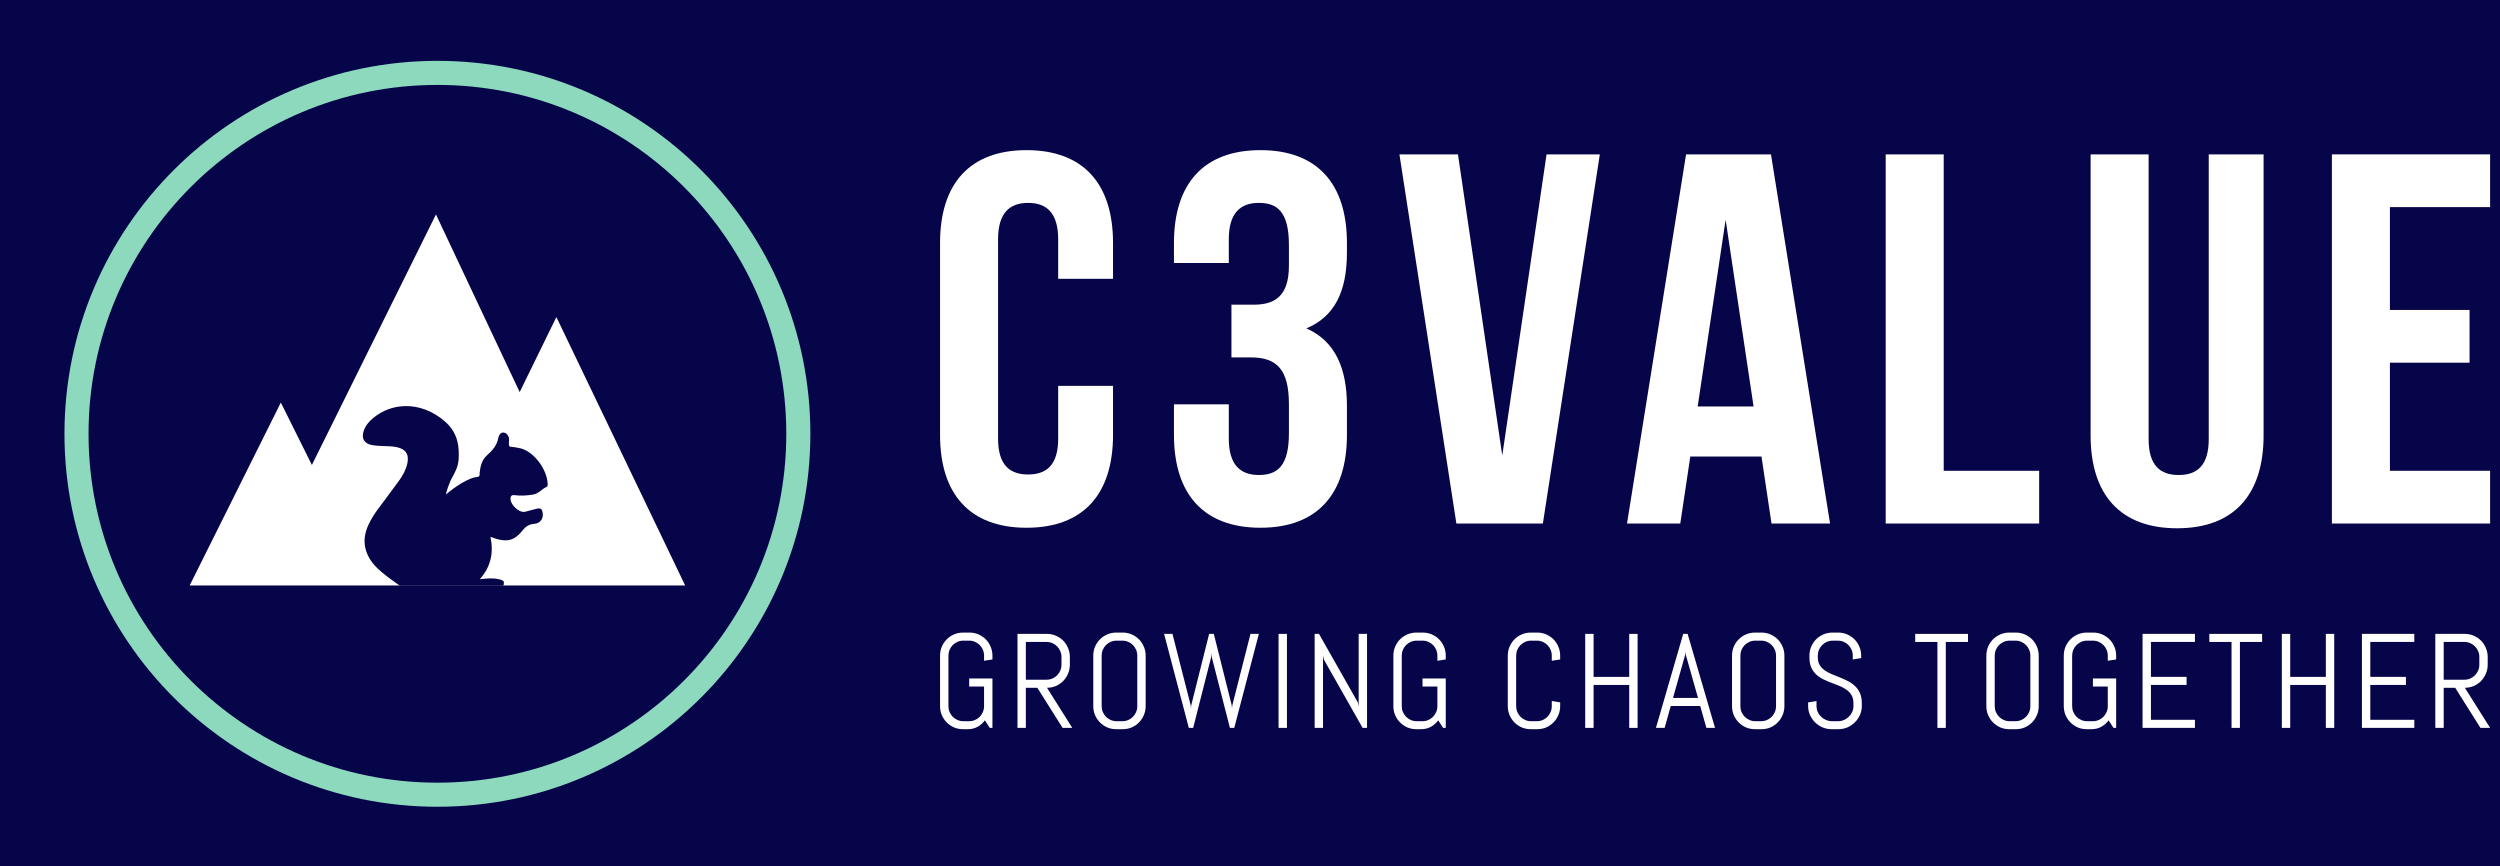
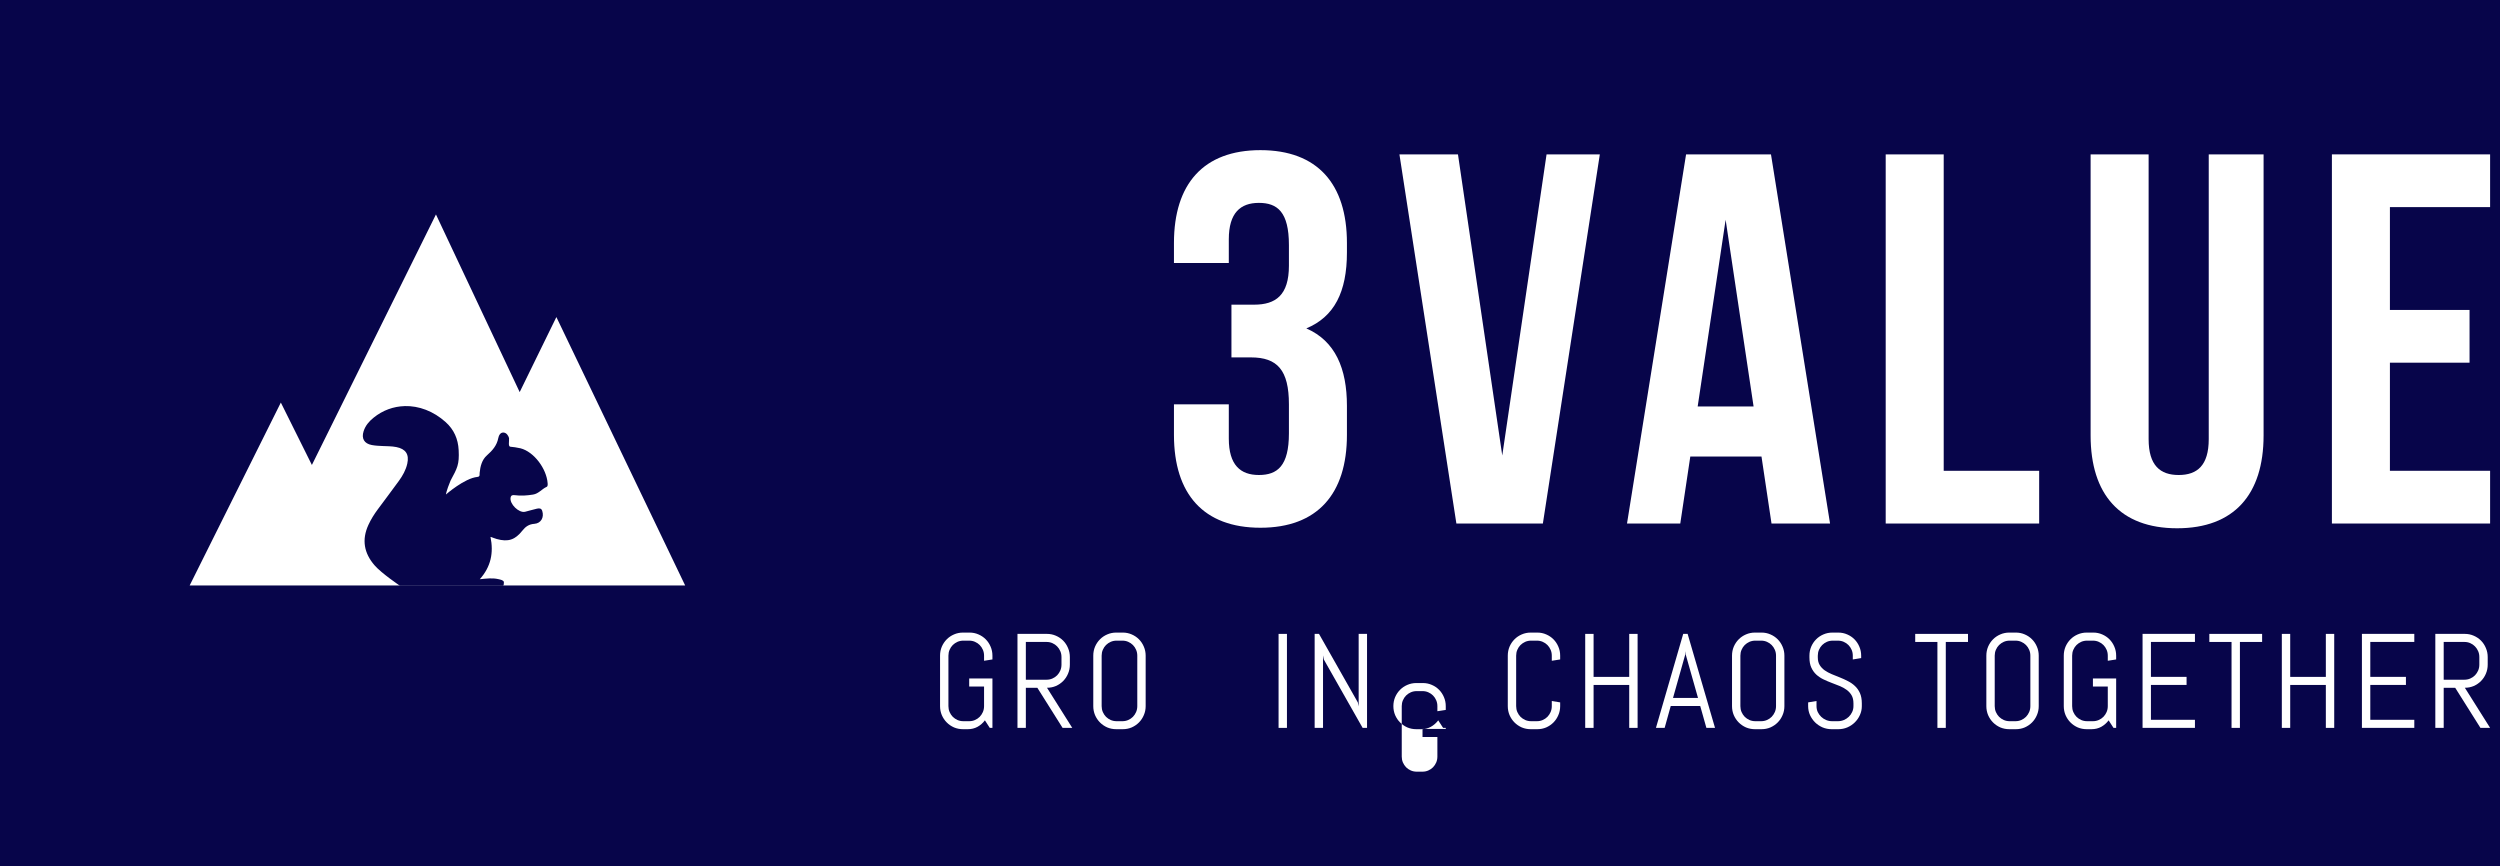
<svg xmlns="http://www.w3.org/2000/svg" xmlns:ns1="http://sodipodi.sourceforge.net/DTD/sodipodi-0.dtd" xmlns:ns2="http://www.inkscape.org/namespaces/inkscape" id="Ebene_1" data-name="Ebene 1" viewBox="0 0 199.999 69.277" version="1.1" ns1:docname="c3value.svg" ns2:version="1.2.2 (b0a8486541, 2022-12-01)" xml:space="preserve" width="199.999" height="69.277" ns2:export-filename="../../../../../../../../tmp/c3value.png" ns2:export-xdpi="96.000519" ns2:export-ydpi="96.000519">
  <ns1:namedview id="namedview10301" pagecolor="#ffffff" bordercolor="#666666" borderopacity="1.0" ns2:showpageshadow="2" ns2:pageopacity="0.0" ns2:pagecheckerboard="false" ns2:deskcolor="#d1d1d1" showgrid="false" ns2:zoom="7.8340298" ns2:cx="92.864084" ns2:cy="45.123648" ns2:window-width="2560" ns2:window-height="1410" ns2:window-x="0" ns2:window-y="30" ns2:window-maximized="1" ns2:current-layer="Ebene_1" />
  <defs id="defs10292">
    <style id="style10290">
      .cls-1 {
        fill: #07054a;
      }

      .cls-1, .cls-2, .cls-3 {
        stroke-width: 0px;
      }

      .cls-2 {
        fill: #8ad7bb;
      }

      .cls-3 {
        fill: #fefefe;
      }
    </style>
  </defs>
  <rect style="fill:#07054a;fill-opacity:1;stroke:none;stroke-width:0.053;stroke-miterlimit:10;stroke-dasharray:none" id="rect464" width="199.999" height="69.277" x="0" y="0" />
  <path class="cls-1" d="m 22.467,32.205 2.484,4.992 9.925,-20.042 6.698,14.213 2.936,-6.003 10.302,21.471 H 15.173 Z" id="path10298-6" ns1:nodetypes="cccccccc" style="display:inline;fill:#ffffff;stroke-width:0px" />
  <path style="fill:#07054a;fill-opacity:1;stroke-width:0px" d="m 32.367,32.489 c -0.883,0.024 -1.745,0.33 -2.478,0.925 -0.361,0.291 -0.656,0.632 -0.8,1.082 -0.188,0.584 0.048,0.993 0.651,1.106 0.277,0.053 0.56,0.067 0.842,0.079 0.375,0.019 0.753,0.009 1.125,0.084 0.75,0.149 1.041,0.58 0.876,1.325 -0.115,0.515 -0.37,0.967 -0.676,1.387 -0.553,0.762 -1.123,1.513 -1.683,2.271 -0.291,0.392 -0.548,0.801 -0.752,1.246 -0.544,1.186 -0.351,2.258 0.493,3.232 0.546,0.633 2.028,1.633 2.028,1.633 h 8.241 c 0,0 0.083,0.032 0.077,-0.296 -0.034,-0.152 -0.264,-0.19 -0.437,-0.231 -0.469,-0.108 -0.936,-0.051 -1.489,0.005 0.885,-0.998 1.118,-2.106 0.854,-3.386 0.188,0.065 0.339,0.122 0.496,0.168 0.911,0.257 1.471,0.074 2.061,-0.676 0.243,-0.31 0.527,-0.508 0.946,-0.536 0.536,-0.038 0.803,-0.509 0.637,-1.036 -0.075,-0.233 -0.26,-0.212 -0.423,-0.178 -0.322,0.067 -0.635,0.178 -0.954,0.25 -0.495,0.111 -1.244,-0.628 -1.155,-1.128 0.036,-0.204 0.161,-0.224 0.346,-0.2 0.486,0.065 0.967,0.029 1.453,-0.05 0.45,-0.072 0.702,-0.447 1.085,-0.616 0.096,-0.043 0.089,-0.188 0.079,-0.301 -0.087,-1.145 -1.085,-2.508 -2.174,-2.785 -0.238,-0.06 -0.668,-0.118 -0.796,-0.123 -0.204,-0.01 -0.099,-0.407 -0.116,-0.695 -0.06,-0.209 -0.209,-0.428 -0.445,-0.442 -0.262,-0.017 -0.378,0.252 -0.416,0.442 -0.115,0.599 -0.469,0.996 -0.911,1.387 -0.397,0.349 -0.53,0.875 -0.582,1.404 -0.012,0.125 0.049,0.296 -0.178,0.318 -1.032,0.101 -2.516,1.404 -2.516,1.404 0,0 0.016,-0.261 0.371,-1.114 0.534,-0.993 0.707,-1.274 0.646,-2.436 -0.046,-0.89 -0.37,-1.635 -1.039,-2.239 -0.978,-0.881 -2.149,-1.314 -3.284,-1.283 z" id="path10418" ns1:nodetypes="cccccccccccccccccccccccccccccccccccccccccc" />
-   <circle style="fill:none;fill-opacity:1;stroke:#8cd9bd;stroke-width:1.926;stroke-miterlimit:10;stroke-dasharray:none;stroke-opacity:1" id="path1023" cx="34.993" cy="34.704" r="28.873" />
  <g id="g410" transform="matrix(0.022,0,0,0.022,11.878,11.564)" style="fill:#ffffff">
    <g aria-label="C3VALUE" id="text1769" style="font-weight:bold;font-size:733.333px;line-height:1.25;font-family:'Bebas Neue';-inkscape-font-specification:'Bebas Neue Bold';letter-spacing:40px;word-spacing:0px;fill:#ffffff" transform="matrix(2.615,0,0,2.615,2455.432,-7054.339)">
-       <path d="m 326.028,3033.234 v 73.333 c 0,36.667 -16.133,49.867 -41.8,49.867 -25.667,0 -41.8,-13.2 -41.8,-49.867 v -277.2 c 0,-36.667 16.133,-50.6 41.8,-50.6 25.667,0 41.8,13.933 41.8,50.6 v 55 h 76.267 v -49.867 c 0,-82.133 -41.067,-129.067 -120.267,-129.067 -79.2,0 -120.267,46.933 -120.267,129.067 v 266.933 c 0,82.133 41.067,129.067 120.267,129.067 79.2,0 120.267,-46.933 120.267,-129.067 v -68.2 z" id="path359" style="fill:#ffffff" />
      <path d="m 646.895,2866.034 c 0,41.067 -18.333,54.267 -48.4,54.267 h -31.533 v 73.333 h 27.133 c 36.667,0 52.8,17.6 52.8,65.267 v 40.333 c 0,45.467 -16.133,57.933 -41.8,57.933 -25.667,0 -41.8,-13.933 -41.8,-50.6 v -47.667 h -76.267 v 42.533 c 0,82.133 41.067,129.067 120.267,129.067 79.2,0 120.267,-46.933 120.267,-129.067 v -40.333 c 0,-52.067 -16.133,-90.2 -56.467,-107.8 38.867,-16.133 56.467,-50.6 56.467,-105.6 v -13.2 c 0,-82.133 -41.067,-129.067 -120.267,-129.067 -79.2,0 -120.267,46.933 -120.267,129.067 v 27.867 h 76.267 v -33 c 0,-36.667 16.133,-50.6 41.8,-50.6 25.667,0 41.8,12.467 41.8,58.667 z" id="path361" style="fill:#ffffff" />
      <path d="m 881.961,2711.301 h -81.4 l 79.2,513.333 h 120.267 l 79.2,-513.333 h -74.067 l -61.6,418.733 z" id="path363" style="fill:#ffffff" />
      <path d="m 1317.228,2711.301 h -118.067 l -82.133,513.333 h 74.067 l 13.933,-93.133 h 99 l 13.933,93.133 h 81.4 z m -63.067,90.933 38.867,259.6 h -77.733 z" id="path365" style="fill:#ffffff" />
      <path d="m 1476.761,3224.634 h 213.4 v -73.333 h -132.733 v -440 h -80.667 z" id="path367" style="fill:#ffffff" />
      <path d="m 1761.695,2711.301 v 390.866 c 0,82.133 41.067,129.067 120.267,129.067 79.2,0 120.267,-46.933 120.267,-129.067 v -390.866 h -76.267 v 396 c 0,36.667 -16.133,49.867 -41.8,49.867 -25.667,0 -41.8,-13.2 -41.8,-49.867 v -396 z" id="path369" style="fill:#ffffff" />
      <path d="m 2177.895,2784.635 h 139.333 v -73.333 h -220 v 513.333 h 220 v -73.333 h -139.333 v -150.333 h 110.733 v -73.333 h -110.733 z" id="path371" style="fill:#ffffff" />
    </g>
    <g id="g1392" transform="matrix(2.615,0,0,2.615,2455.432,-7248.339)" style="fill:#ffffff">
      <path d="m 234.603,3582.998 h -3.701 l -6.77,-10.482 q -4.243,5.651 -10.291,9.024 -6.048,3.281 -13.45,3.281 h -6.77 q -6.59,0 -12.457,-2.461 -5.777,-2.552 -10.11,-6.927 -4.333,-4.375 -6.86,-10.208 -2.437,-5.833 -2.437,-12.487 v -70.183 q 0,-6.654 2.437,-12.487 2.528,-5.833 6.86,-10.208 4.333,-4.375 10.11,-6.836 5.867,-2.552 12.457,-2.552 h 9.207 q 6.59,0 12.367,2.552 5.777,2.461 10.11,6.836 4.333,4.375 6.77,10.208 2.528,5.833 2.528,12.487 v 5.287 l -11.645,1.823 v -7.109 q 0,-4.375 -1.625,-8.112 -1.625,-3.828 -4.423,-6.654 -2.798,-2.826 -6.59,-4.466 -3.701,-1.641 -8.034,-1.641 h -8.124 q -4.333,0 -8.124,1.641 -3.701,1.641 -6.59,4.466 -2.798,2.825 -4.423,6.654 -1.625,3.737 -1.625,8.112 v 70.183 q 0,4.375 1.625,8.203 1.625,3.737 4.423,6.654 2.889,2.825 6.59,4.466 3.791,1.641 8.124,1.641 h 8.124 q 4.333,0 8.034,-1.641 3.791,-1.641 6.59,-4.466 2.798,-2.917 4.423,-6.654 1.625,-3.828 1.625,-8.203 v -27.253 h -20.671 v -11.211 h 32.316 z" style="font-size:185.766px;line-height:1.25;font-family:Abel;-inkscape-font-specification:Abel;letter-spacing:8.957px;word-spacing:0px;opacity:1;fill:#ffffff;fill-opacity:1;stroke-width:0.995" id="path374" />
      <path d="m 332.159,3582.998 -35.114,-55.782 h -15.977 v 55.782 H 269.423 v -130.704 h 41.072 q 6.59,0 12.367,2.552 5.777,2.461 10.11,6.836 4.333,4.375 6.77,10.3 2.527,5.833 2.527,12.487 v 10.573 q 0,6.654 -2.527,12.578 -2.437,5.833 -6.77,10.208 -4.333,4.375 -10.11,6.927 -5.777,2.461 -12.367,2.461 l 35.114,55.782 z m -1.535,-98.529 q 0,-4.375 -1.625,-8.112 -1.625,-3.828 -4.423,-6.654 -2.798,-2.917 -6.59,-4.557 -3.701,-1.641 -8.034,-1.641 h -28.886 v 52.5 h 28.886 q 4.333,0 8.034,-1.641 3.791,-1.641 6.59,-4.466 2.798,-2.917 4.423,-6.654 1.625,-3.828 1.625,-8.203 z" style="font-size:185.766px;line-height:1.25;font-family:Abel;-inkscape-font-specification:Abel;letter-spacing:8.957px;word-spacing:0px;opacity:1;fill:#ffffff;fill-opacity:1;stroke-width:0.995" id="path376" />
      <path d="m 447.679,3552.738 q 0,6.654 -2.528,12.487 -2.437,5.833 -6.77,10.208 -4.333,4.375 -10.11,6.927 -5.777,2.461 -12.367,2.461 h -9.207 q -6.59,0 -12.457,-2.461 -5.777,-2.552 -10.11,-6.927 -4.333,-4.375 -6.86,-10.208 -2.437,-5.833 -2.437,-12.487 v -70.183 q 0,-6.654 2.437,-12.487 2.528,-5.833 6.86,-10.208 4.333,-4.375 10.11,-6.836 5.867,-2.552 12.457,-2.552 h 9.207 q 6.59,0 12.367,2.552 5.777,2.461 10.11,6.836 4.333,4.375 6.77,10.208 2.528,5.833 2.528,12.487 z m -11.645,-70.183 q 0,-4.375 -1.625,-8.112 -1.625,-3.828 -4.423,-6.654 -2.798,-2.826 -6.59,-4.466 -3.701,-1.641 -8.034,-1.641 h -8.124 q -4.333,0 -8.124,1.641 -3.701,1.641 -6.59,4.466 -2.798,2.825 -4.423,6.654 -1.625,3.737 -1.625,8.112 v 70.183 q 0,4.375 1.625,8.203 1.625,3.737 4.423,6.654 2.889,2.825 6.59,4.466 3.791,1.641 8.124,1.641 h 8.124 q 4.333,0 8.034,-1.641 3.791,-1.641 6.59,-4.466 2.798,-2.917 4.423,-6.654 1.625,-3.828 1.625,-8.203 z" style="font-size:185.766px;line-height:1.25;font-family:Abel;-inkscape-font-specification:Abel;letter-spacing:8.957px;word-spacing:0px;opacity:1;fill:#ffffff;fill-opacity:1;stroke-width:0.995" id="path378" />
-       <path d="m 570.871,3582.998 h -6.048 l -25.185,-98.347 -0.361,-5.104 -0.542,5.104 -25.004,98.347 h -6.048 l -34.392,-130.704 h 11.645 l 25.365,99.349 0.361,4.831 0.361,-4.831 24.914,-99.349 h 6.499 l 24.914,99.349 0.361,4.831 0.451,-4.831 25.275,-99.349 h 11.645 z" style="font-size:185.766px;line-height:1.25;font-family:Abel;-inkscape-font-specification:Abel;letter-spacing:8.957px;word-spacing:0px;opacity:1;fill:#ffffff;fill-opacity:1;stroke-width:0.995" id="path380" />
      <path d="m 632.501,3582.998 v -130.704 h 11.645 v 130.704 z" style="font-size:185.766px;line-height:1.25;font-family:Abel;-inkscape-font-specification:Abel;letter-spacing:8.957px;word-spacing:0px;opacity:1;fill:#ffffff;fill-opacity:1;stroke-width:0.995" id="path382" />
      <path d="m 749.375,3582.998 -53.98,-95.157 -1.083,-5.651 v 100.808 h -11.645 v -130.704 h 6.048 l 53.98,95.248 1.173,5.56 v -100.808 h 11.645 v 130.704 z" style="font-size:185.766px;line-height:1.25;font-family:Abel;-inkscape-font-specification:Abel;letter-spacing:8.957px;word-spacing:0px;opacity:1;fill:#ffffff;fill-opacity:1;stroke-width:0.995" id="path384" />
-       <path d="m 864.985,3582.998 h -3.701 l -6.77,-10.482 q -4.243,5.651 -10.291,9.024 -6.048,3.281 -13.45,3.281 h -6.77 q -6.59,0 -12.457,-2.461 -5.777,-2.552 -10.11,-6.927 -4.333,-4.375 -6.86,-10.208 -2.437,-5.833 -2.437,-12.487 v -70.183 q 0,-6.654 2.437,-12.487 2.527,-5.833 6.86,-10.208 4.333,-4.375 10.11,-6.836 5.867,-2.552 12.457,-2.552 h 9.207 q 6.59,0 12.367,2.552 5.777,2.461 10.11,6.836 4.333,4.375 6.77,10.208 2.528,5.833 2.528,12.487 v 5.287 l -11.645,1.823 v -7.109 q 0,-4.375 -1.625,-8.112 -1.625,-3.828 -4.423,-6.654 -2.798,-2.826 -6.59,-4.466 -3.701,-1.641 -8.034,-1.641 h -8.124 q -4.333,0 -8.124,1.641 -3.701,1.641 -6.59,4.466 -2.798,2.825 -4.423,6.654 -1.625,3.737 -1.625,8.112 v 70.183 q 0,4.375 1.625,8.203 1.625,3.737 4.423,6.654 2.889,2.825 6.59,4.466 3.791,1.641 8.124,1.641 h 8.124 q 4.333,0 8.034,-1.641 3.791,-1.641 6.59,-4.466 2.798,-2.917 4.423,-6.654 1.625,-3.828 1.625,-8.203 v -27.253 h -20.671 v -11.211 h 32.316 z" style="font-size:185.766px;line-height:1.25;font-family:Abel;-inkscape-font-specification:Abel;letter-spacing:8.957px;word-spacing:0px;opacity:1;fill:#ffffff;fill-opacity:1;stroke-width:0.995" id="path386" />
+       <path d="m 864.985,3582.998 h -3.701 l -6.77,-10.482 q -4.243,5.651 -10.291,9.024 -6.048,3.281 -13.45,3.281 h -6.77 q -6.59,0 -12.457,-2.461 -5.777,-2.552 -10.11,-6.927 -4.333,-4.375 -6.86,-10.208 -2.437,-5.833 -2.437,-12.487 q 0,-6.654 2.437,-12.487 2.527,-5.833 6.86,-10.208 4.333,-4.375 10.11,-6.836 5.867,-2.552 12.457,-2.552 h 9.207 q 6.59,0 12.367,2.552 5.777,2.461 10.11,6.836 4.333,4.375 6.77,10.208 2.528,5.833 2.528,12.487 v 5.287 l -11.645,1.823 v -7.109 q 0,-4.375 -1.625,-8.112 -1.625,-3.828 -4.423,-6.654 -2.798,-2.826 -6.59,-4.466 -3.701,-1.641 -8.034,-1.641 h -8.124 q -4.333,0 -8.124,1.641 -3.701,1.641 -6.59,4.466 -2.798,2.825 -4.423,6.654 -1.625,3.737 -1.625,8.112 v 70.183 q 0,4.375 1.625,8.203 1.625,3.737 4.423,6.654 2.889,2.825 6.59,4.466 3.791,1.641 8.124,1.641 h 8.124 q 4.333,0 8.034,-1.641 3.791,-1.641 6.59,-4.466 2.798,-2.917 4.423,-6.654 1.625,-3.828 1.625,-8.203 v -27.253 h -20.671 v -11.211 h 32.316 z" style="font-size:185.766px;line-height:1.25;font-family:Abel;-inkscape-font-specification:Abel;letter-spacing:8.957px;word-spacing:0px;opacity:1;fill:#ffffff;fill-opacity:1;stroke-width:0.995" id="path386" />
      <path d="m 1024.081,3552.738 q 0,6.654 -2.527,12.487 -2.437,5.833 -6.77,10.208 -4.333,4.375 -10.11,6.927 -5.777,2.461 -12.367,2.461 h -9.207 q -6.59,0 -12.457,-2.461 -5.777,-2.552 -10.11,-6.927 -4.333,-4.375 -6.86,-10.208 -2.437,-5.833 -2.437,-12.487 v -70.183 q 0,-6.654 2.437,-12.487 2.527,-5.833 6.86,-10.208 4.333,-4.375 10.11,-6.836 5.867,-2.552 12.457,-2.552 h 9.207 q 6.59,0 12.367,2.552 5.777,2.461 10.11,6.836 4.333,4.375 6.77,10.208 2.527,5.833 2.527,12.487 v 5.287 l -11.645,1.823 v -7.109 q 0,-4.375 -1.625,-8.112 -1.625,-3.828 -4.423,-6.654 -2.798,-2.826 -6.59,-4.466 -3.701,-1.641 -8.034,-1.641 h -8.124 q -4.333,0 -8.124,1.641 -3.701,1.641 -6.59,4.466 -2.798,2.825 -4.423,6.654 -1.625,3.737 -1.625,8.112 v 70.183 q 0,4.375 1.625,8.203 1.625,3.737 4.423,6.654 2.889,2.825 6.59,4.466 3.791,1.641 8.124,1.641 h 8.124 q 4.333,0 8.034,-1.641 3.791,-1.641 6.59,-4.466 2.798,-2.917 4.423,-6.654 1.625,-3.828 1.625,-8.203 v -7.109 l 11.645,1.914 z" style="font-size:185.766px;line-height:1.25;font-family:Abel;-inkscape-font-specification:Abel;letter-spacing:8.957px;word-spacing:0px;opacity:1;fill:#ffffff;fill-opacity:1;stroke-width:0.995" id="path388" />
      <path d="m 1120.103,3582.998 v -59.701 h -49.557 v 59.701 h -11.645 v -130.704 h 11.645 v 59.792 h 49.557 v -59.792 h 11.645 v 130.704 z" style="font-size:185.766px;line-height:1.25;font-family:Abel;-inkscape-font-specification:Abel;letter-spacing:8.957px;word-spacing:0px;opacity:1;fill:#ffffff;fill-opacity:1;stroke-width:0.995" id="path390" />
      <path d="m 1218.833,3552.555 h -40.982 l -8.485,30.443 h -12.096 l 37.913,-130.704 h 6.138 l 38.093,130.704 h -12.006 z m -37.822,-11.211 h 34.753 l -17.061,-60.248 -0.361,-4.831 -0.361,4.831 z" style="font-size:185.766px;line-height:1.25;font-family:Abel;-inkscape-font-specification:Abel;letter-spacing:8.957px;word-spacing:0px;opacity:1;fill:#ffffff;fill-opacity:1;stroke-width:0.995" id="path392" />
      <path d="m 1335.887,3552.738 q 0,6.654 -2.528,12.487 -2.437,5.833 -6.77,10.208 -4.333,4.375 -10.11,6.927 -5.777,2.461 -12.367,2.461 h -9.207 q -6.59,0 -12.457,-2.461 -5.777,-2.552 -10.11,-6.927 -4.333,-4.375 -6.86,-10.208 -2.437,-5.833 -2.437,-12.487 v -70.183 q 0,-6.654 2.437,-12.487 2.527,-5.833 6.86,-10.208 4.333,-4.375 10.11,-6.836 5.867,-2.552 12.457,-2.552 h 9.207 q 6.59,0 12.367,2.552 5.777,2.461 10.11,6.836 4.333,4.375 6.77,10.208 2.528,5.833 2.528,12.487 z m -11.645,-70.183 q 0,-4.375 -1.625,-8.112 -1.625,-3.828 -4.423,-6.654 -2.798,-2.826 -6.59,-4.466 -3.701,-1.641 -8.034,-1.641 h -8.124 q -4.333,0 -8.124,1.641 -3.701,1.641 -6.59,4.466 -2.798,2.825 -4.423,6.654 -1.625,3.737 -1.625,8.112 v 70.183 q 0,4.375 1.625,8.203 1.625,3.737 4.423,6.654 2.889,2.825 6.59,4.466 3.791,1.641 8.124,1.641 h 8.124 q 4.333,0 8.034,-1.641 3.791,-1.641 6.59,-4.466 2.798,-2.917 4.423,-6.654 1.625,-3.828 1.625,-8.203 z" style="font-size:185.766px;line-height:1.25;font-family:Abel;-inkscape-font-specification:Abel;letter-spacing:8.957px;word-spacing:0px;opacity:1;fill:#ffffff;fill-opacity:1;stroke-width:0.995" id="path394" />
      <path d="m 1443.554,3552.738 q 0,6.654 -2.708,12.487 -2.618,5.833 -7.131,10.208 -4.423,4.375 -10.381,6.927 -5.867,2.461 -12.457,2.461 h -9.297 q -6.59,0 -12.547,-2.461 -5.867,-2.552 -10.381,-6.927 -4.423,-4.375 -7.131,-10.208 -2.618,-5.833 -2.618,-12.487 v -5.195 l 11.645,-1.914 v 7.109 q 0,4.375 1.715,8.203 1.805,3.737 4.784,6.654 2.979,2.825 6.86,4.466 3.972,1.641 8.305,1.641 h 8.124 q 4.333,0 8.214,-1.641 3.882,-1.641 6.86,-4.466 2.979,-2.917 4.694,-6.654 1.805,-3.828 1.805,-8.203 v -3.919 q 0,-6.745 -2.618,-11.211 -2.618,-4.466 -6.951,-7.565 -4.333,-3.19 -9.839,-5.378 -5.416,-2.187 -11.193,-4.375 -5.777,-2.188 -11.284,-4.831 -5.416,-2.643 -9.749,-6.562 -4.333,-4.011 -6.951,-9.753 -2.618,-5.742 -2.618,-14.128 v -2.461 q 0,-6.654 2.437,-12.487 2.527,-5.833 6.86,-10.208 4.333,-4.375 10.11,-6.836 5.867,-2.552 12.457,-2.552 h 8.305 q 6.59,0 12.367,2.552 5.777,2.461 10.11,6.836 4.333,4.375 6.77,10.208 2.527,5.833 2.527,12.487 v 3.372 l -11.645,1.914 v -5.287 q 0,-4.375 -1.625,-8.112 -1.625,-3.828 -4.423,-6.654 -2.798,-2.826 -6.59,-4.466 -3.701,-1.641 -8.034,-1.641 h -7.221 q -4.333,0 -8.124,1.641 -3.701,1.641 -6.59,4.466 -2.798,2.825 -4.423,6.654 -1.625,3.737 -1.625,8.112 v 2.461 q 0,6.289 2.618,10.573 2.618,4.284 6.95,7.383 4.333,3.008 9.749,5.286 5.506,2.188 11.284,4.557 5.777,2.279 11.193,5.104 5.506,2.734 9.839,6.836 4.333,4.01 6.951,9.844 2.618,5.833 2.618,14.219 z" style="font-size:185.766px;line-height:1.25;font-family:Abel;-inkscape-font-specification:Abel;letter-spacing:8.957px;word-spacing:0px;opacity:1;fill:#ffffff;fill-opacity:1;stroke-width:0.995" id="path396" />
      <path d="m 1560.314,3463.505 v 119.493 h -11.645 v -119.493 h -30.872 v -11.211 h 73.388 v 11.211 z" style="font-size:185.766px;line-height:1.25;font-family:Abel;-inkscape-font-specification:Abel;letter-spacing:8.957px;word-spacing:0px;opacity:1;fill:#ffffff;fill-opacity:1;stroke-width:0.995" id="path398" />
      <path d="m 1689.554,3552.738 q 0,6.654 -2.527,12.487 -2.437,5.833 -6.77,10.208 -4.333,4.375 -10.11,6.927 -5.777,2.461 -12.367,2.461 h -9.207 q -6.59,0 -12.457,-2.461 -5.777,-2.552 -10.11,-6.927 -4.333,-4.375 -6.86,-10.208 -2.437,-5.833 -2.437,-12.487 v -70.183 q 0,-6.654 2.437,-12.487 2.527,-5.833 6.86,-10.208 4.333,-4.375 10.11,-6.836 5.867,-2.552 12.457,-2.552 h 9.207 q 6.59,0 12.367,2.552 5.777,2.461 10.11,6.836 4.333,4.375 6.77,10.208 2.527,5.833 2.527,12.487 z m -11.645,-70.183 q 0,-4.375 -1.625,-8.112 -1.625,-3.828 -4.423,-6.654 -2.798,-2.826 -6.59,-4.466 -3.701,-1.641 -8.034,-1.641 h -8.124 q -4.333,0 -8.124,1.641 -3.701,1.641 -6.59,4.466 -2.798,2.825 -4.423,6.654 -1.625,3.737 -1.625,8.112 v 70.183 q 0,4.375 1.625,8.203 1.625,3.737 4.423,6.654 2.889,2.825 6.59,4.466 3.791,1.641 8.124,1.641 h 8.124 q 4.333,0 8.034,-1.641 3.791,-1.641 6.59,-4.466 2.798,-2.917 4.423,-6.654 1.625,-3.828 1.625,-8.203 z" style="font-size:185.766px;line-height:1.25;font-family:Abel;-inkscape-font-specification:Abel;letter-spacing:8.957px;word-spacing:0px;opacity:1;fill:#ffffff;fill-opacity:1;stroke-width:0.995" id="path400" />
      <path d="m 1797.221,3582.998 h -3.701 l -6.77,-10.482 q -4.242,5.651 -10.29,9.024 -6.048,3.281 -13.45,3.281 h -6.77 q -6.59,0 -12.457,-2.461 -5.777,-2.552 -10.11,-6.927 -4.333,-4.375 -6.86,-10.208 -2.437,-5.833 -2.437,-12.487 v -70.183 q 0,-6.654 2.437,-12.487 2.528,-5.833 6.86,-10.208 4.333,-4.375 10.11,-6.836 5.867,-2.552 12.457,-2.552 h 9.207 q 6.59,0 12.367,2.552 5.777,2.461 10.11,6.836 4.333,4.375 6.77,10.208 2.528,5.833 2.528,12.487 v 5.287 l -11.645,1.823 v -7.109 q 0,-4.375 -1.625,-8.112 -1.625,-3.828 -4.423,-6.654 -2.798,-2.826 -6.59,-4.466 -3.701,-1.641 -8.034,-1.641 h -8.124 q -4.333,0 -8.124,1.641 -3.701,1.641 -6.59,4.466 -2.798,2.825 -4.423,6.654 -1.625,3.737 -1.625,8.112 v 70.183 q 0,4.375 1.625,8.203 1.625,3.737 4.423,6.654 2.889,2.825 6.59,4.466 3.791,1.641 8.124,1.641 h 8.124 q 4.333,0 8.034,-1.641 3.791,-1.641 6.59,-4.466 2.798,-2.917 4.423,-6.654 1.625,-3.828 1.625,-8.203 v -27.253 h -20.671 v -11.211 h 32.316 z" style="font-size:185.766px;line-height:1.25;font-family:Abel;-inkscape-font-specification:Abel;letter-spacing:8.957px;word-spacing:0px;opacity:1;fill:#ffffff;fill-opacity:1;stroke-width:0.995" id="path402" />
      <path d="m 1833.937,3582.998 v -130.704 h 72.846 v 11.211 h -61.202 v 48.581 h 49.557 v 11.211 h -49.557 v 48.49 h 61.202 v 11.211 z" style="font-size:185.766px;line-height:1.25;font-family:Abel;-inkscape-font-specification:Abel;letter-spacing:8.957px;word-spacing:0px;opacity:1;fill:#ffffff;fill-opacity:1;stroke-width:0.995" id="path404" />
      <path d="m 1969.315,3463.505 v 119.493 h -11.645 v -119.493 h -30.872 v -11.211 h 73.388 v 11.211 z" style="font-size:185.766px;line-height:1.25;font-family:Abel;-inkscape-font-specification:Abel;letter-spacing:8.957px;word-spacing:0px;opacity:1;fill:#ffffff;fill-opacity:1;stroke-width:0.995" id="path406" />
      <path d="m 2088.807,3582.998 v -59.701 h -49.557 v 59.701 h -11.645 v -130.704 h 11.645 v 59.792 h 49.557 v -59.792 h 11.645 v 130.704 z" style="font-size:185.766px;line-height:1.25;font-family:Abel;-inkscape-font-specification:Abel;letter-spacing:8.957px;word-spacing:0px;opacity:1;fill:#ffffff;fill-opacity:1;stroke-width:0.995" id="path408" />
      <path d="m 2138.973,3582.998 v -130.704 h 72.846 v 11.211 h -61.202 v 48.581 h 49.557 v 11.211 h -49.557 v 48.49 h 61.202 v 11.211 z" style="font-size:185.766px;line-height:1.25;font-family:Abel;-inkscape-font-specification:Abel;letter-spacing:8.957px;word-spacing:0px;opacity:1;fill:#ffffff;fill-opacity:1;stroke-width:0.995" id="path410" />
      <path d="m 2303.779,3582.998 -35.114,-55.782 h -15.977 v 55.782 h -11.645 v -130.704 h 41.072 q 6.59,0 12.367,2.552 5.777,2.461 10.11,6.836 4.333,4.375 6.77,10.3 2.527,5.833 2.527,12.487 v 10.573 q 0,6.654 -2.527,12.578 -2.437,5.833 -6.77,10.208 -4.333,4.375 -10.11,6.927 -5.777,2.461 -12.367,2.461 l 35.114,55.782 z m -1.535,-98.529 q 0,-4.375 -1.625,-8.112 -1.625,-3.828 -4.423,-6.654 -2.798,-2.917 -6.59,-4.557 -3.701,-1.641 -8.034,-1.641 h -28.886 v 52.5 h 28.886 q 4.333,0 8.034,-1.641 3.791,-1.641 6.59,-4.466 2.798,-2.917 4.423,-6.654 1.625,-3.828 1.625,-8.203 z" style="font-size:185.766px;line-height:1.25;font-family:Abel;-inkscape-font-specification:Abel;letter-spacing:8.957px;word-spacing:0px;opacity:1;fill:#ffffff;fill-opacity:1;stroke-width:0.995" id="path412" />
    </g>
  </g>
</svg>